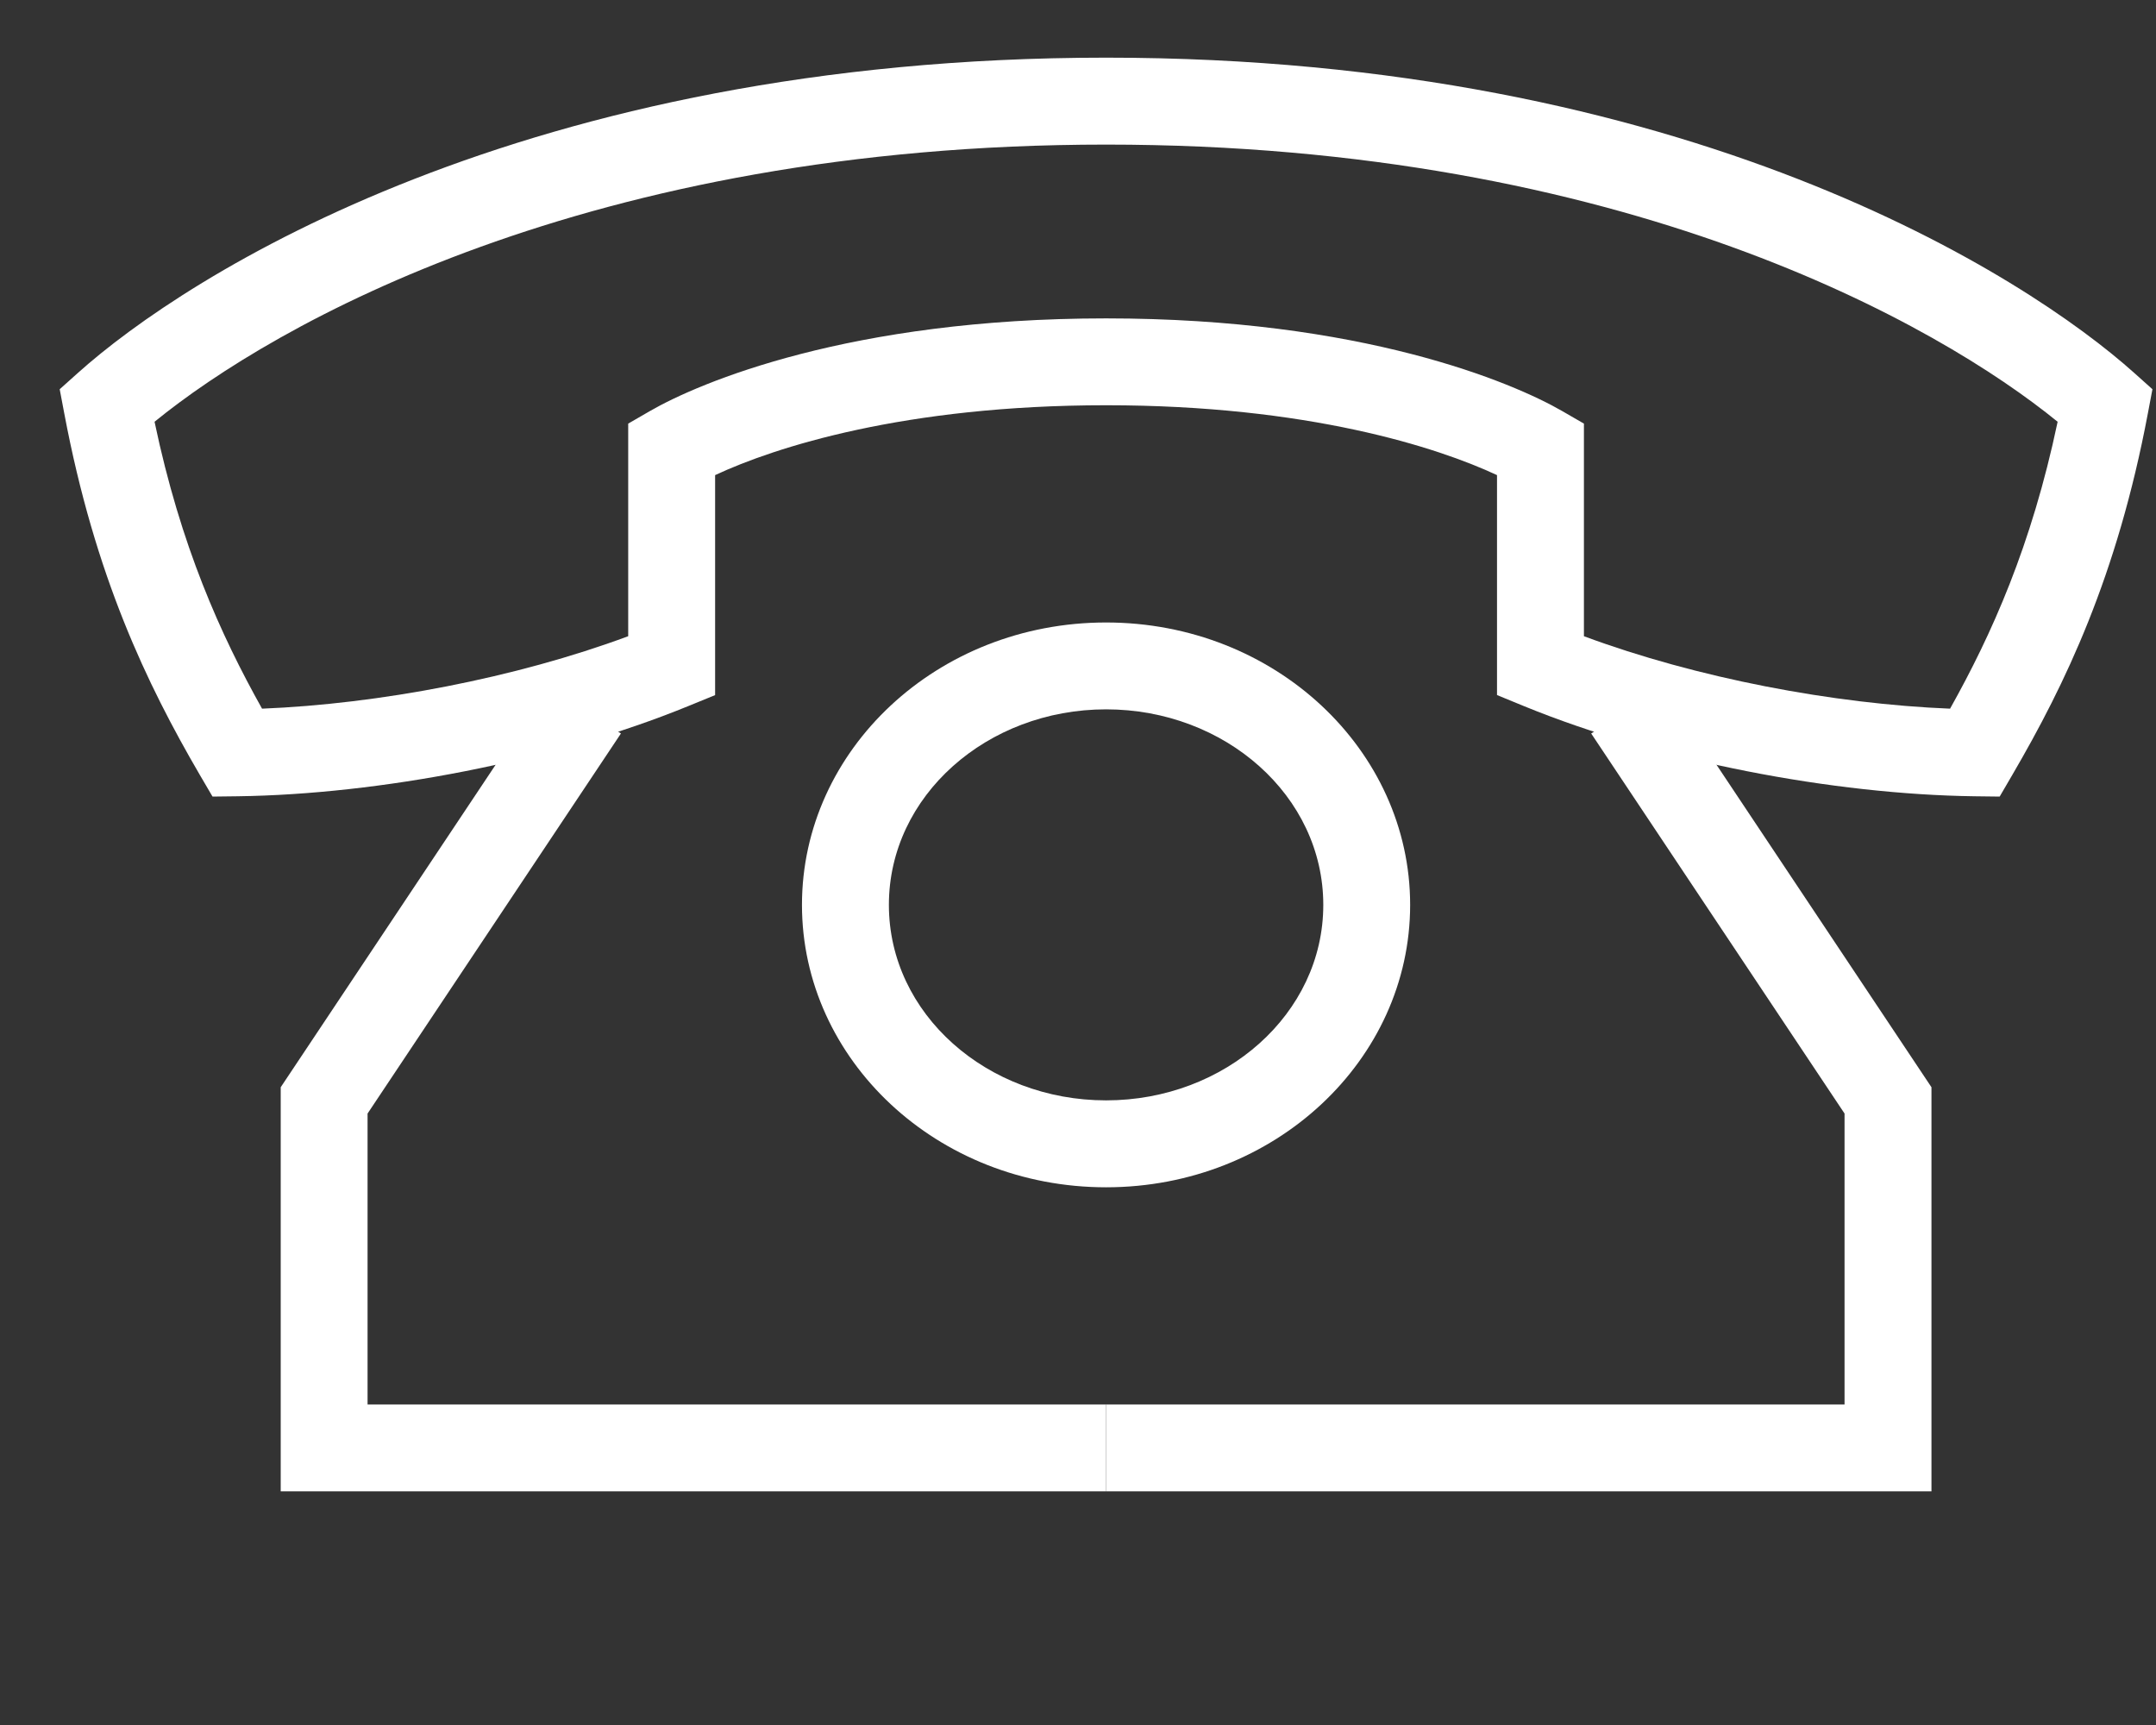
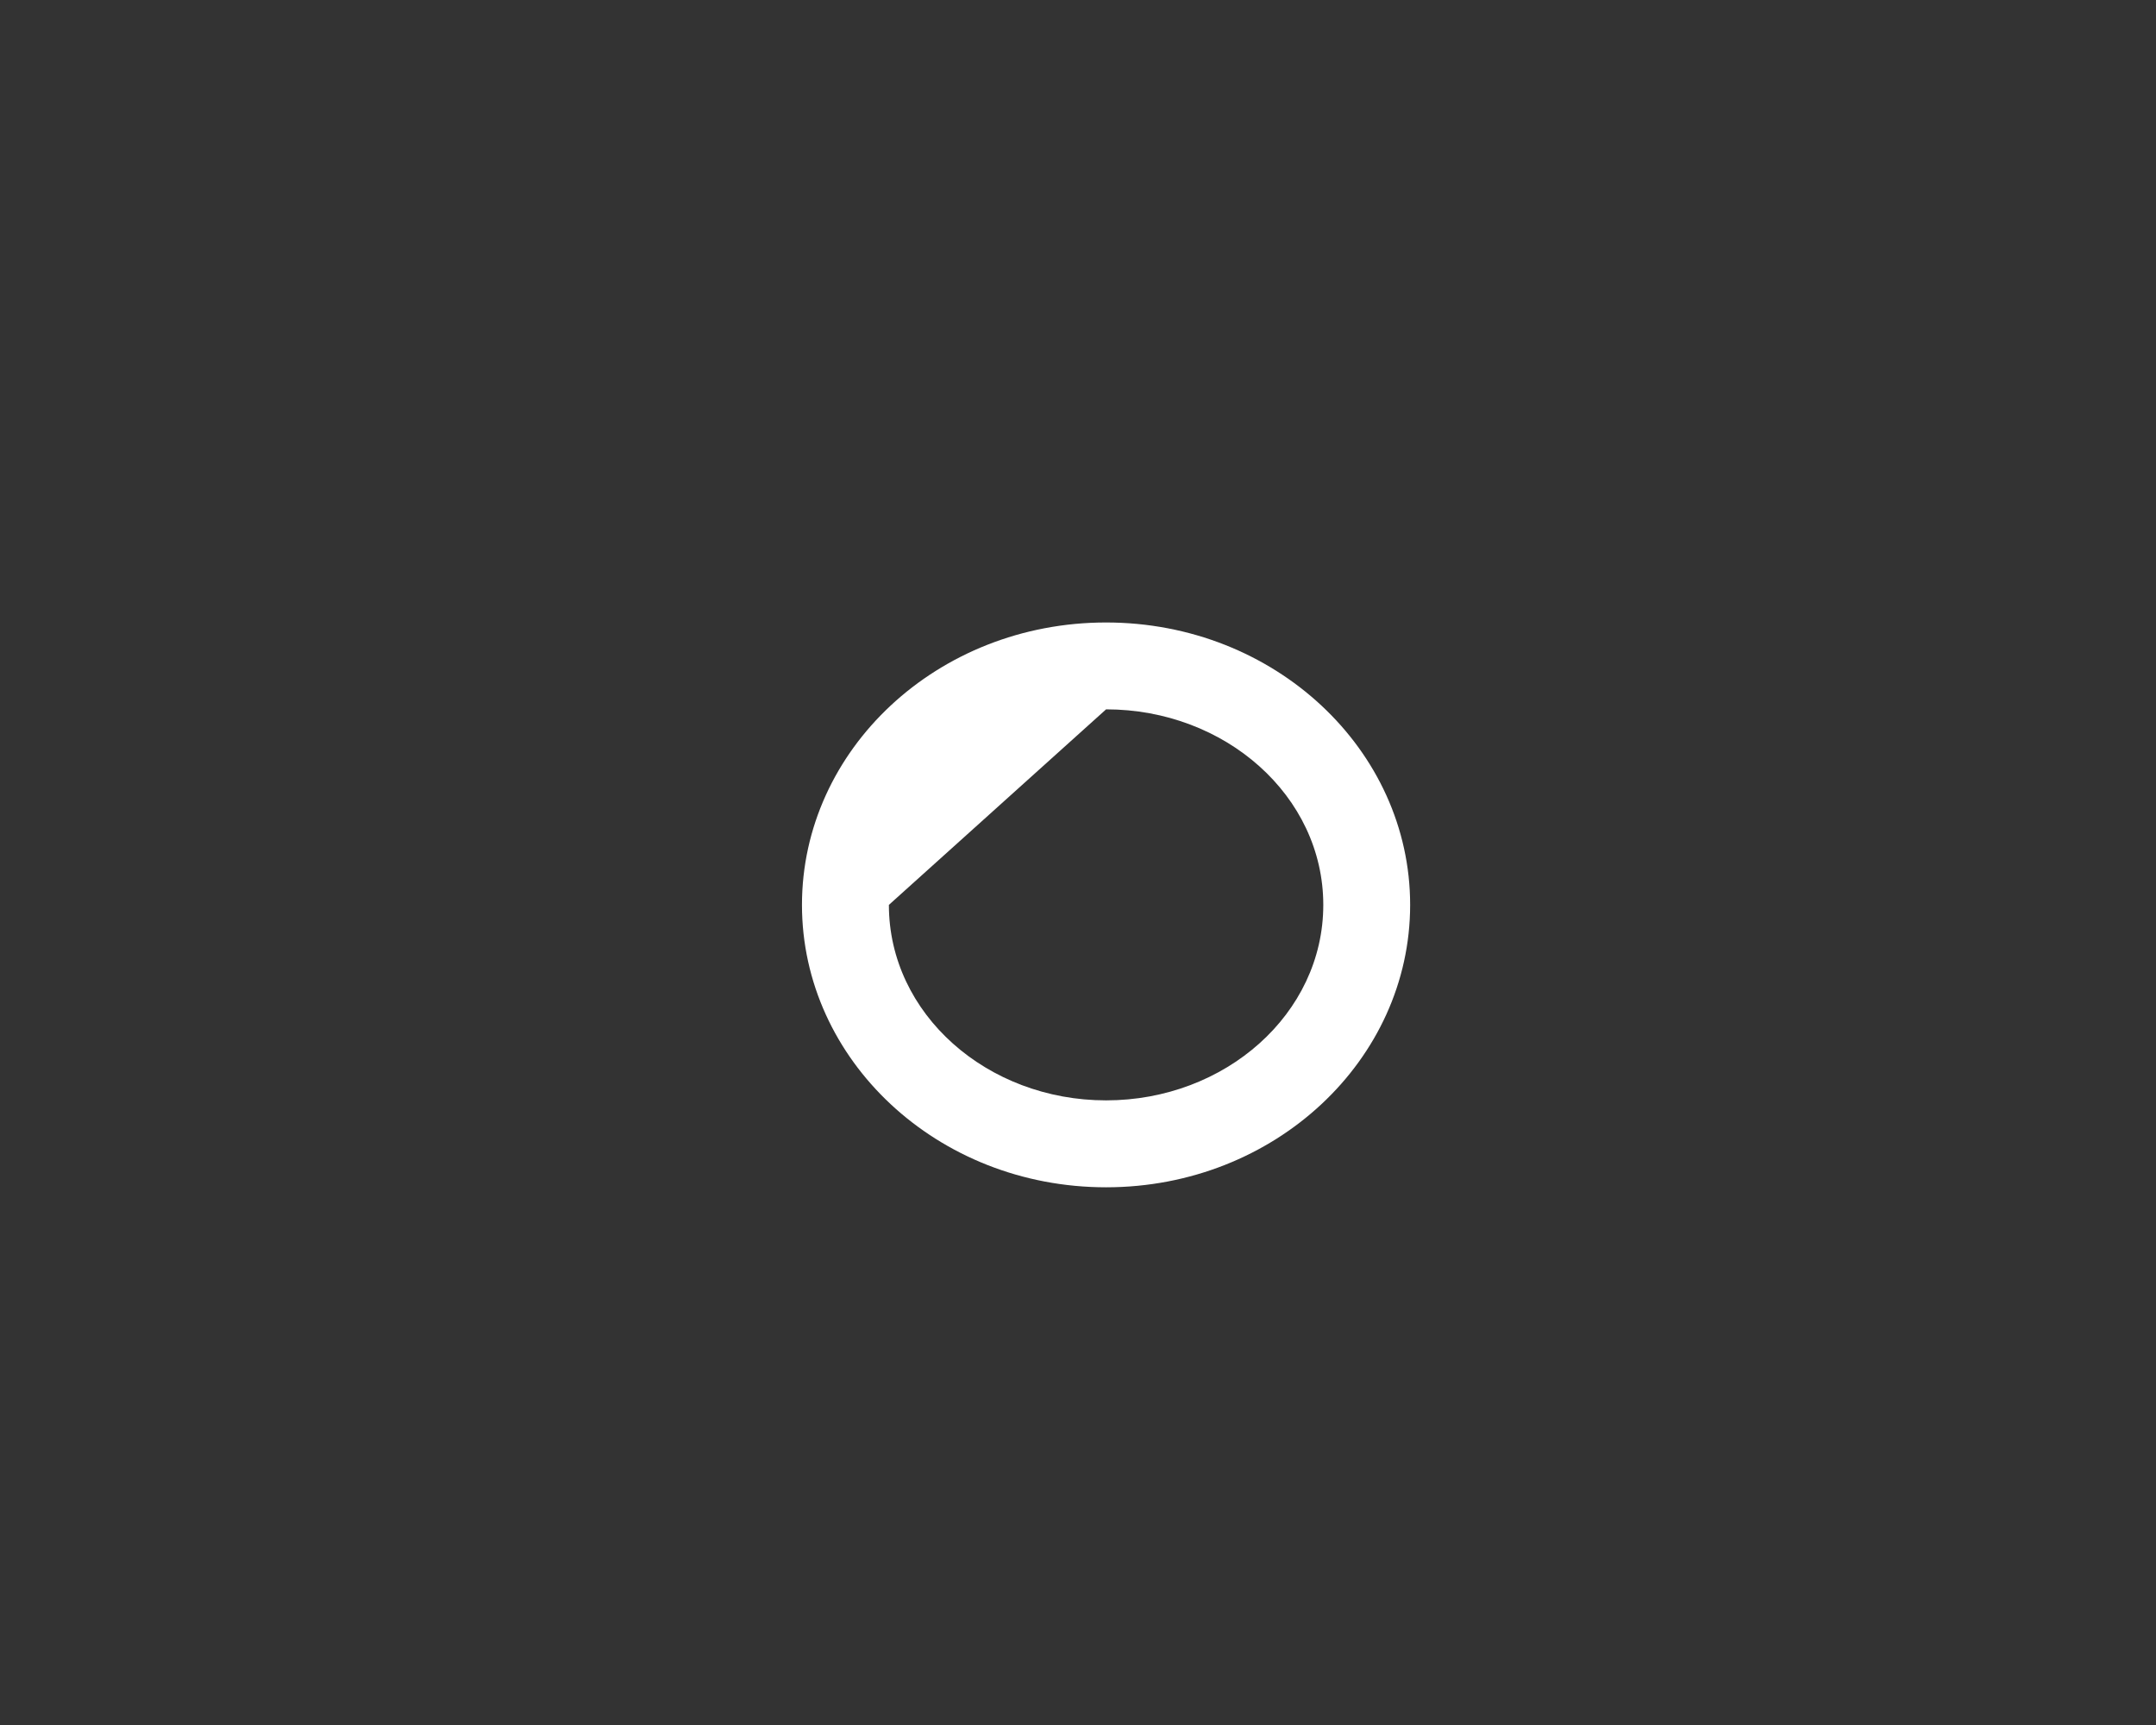
<svg xmlns="http://www.w3.org/2000/svg" width="35px" height="28px" version="1.1" xml:space="preserve" style="fill-rule:evenodd;clip-rule:evenodd;stroke-linejoin:round;stroke-miterlimit:2;">
  <rect width="100%" height="100%" fill="#333333" stroke="none" />
  <g>
-     <path d="M5.967,22.798l11.989,-0l-0,1.41l-13.399,0l-0,-6.56l4.349,-6.525l1.174,0.783l-4.113,6.169l0,4.723Z" style="fill:#fff;" />
-     <path d="M29.944,18.075l-4.113,-6.169l1.174,-0.783l4.35,6.525l-0,6.56l-13.399,0l-0,-1.41l11.988,-0l0,-4.723Z" style="fill:#fff;" />
-     <path d="M17.956,10.104c-2.743,-0 -4.937,2.069 -4.937,4.584c0,2.514 2.194,4.584 4.937,4.584c2.742,-0 4.936,-2.07 4.936,-4.584c0,-2.515 -2.194,-4.584 -4.936,-4.584Zm-0,1.41c1.931,0 3.526,1.403 3.526,3.174c-0,1.77 -1.595,3.173 -3.526,3.173c-1.932,0 -3.526,-1.403 -3.526,-3.173c-0,-1.771 1.594,-3.174 3.526,-3.174Z" style="fill:#fff;" />
-     <path d="M11.609,7.712l-0,3.571l-0.438,0.179c-2.192,0.897 -5.026,1.432 -7.31,1.463l-0.411,0.005l-0.208,-0.355c-0.855,-1.467 -1.7,-3.219 -2.199,-5.866l-0.074,-0.391l0.296,-0.265c1.754,-1.574 7.251,-5.117 16.691,-5.117c9.439,0 14.935,3.543 16.69,5.117l0.296,0.265l-0.074,0.391c-0.499,2.647 -1.343,4.399 -2.199,5.866l-0.207,0.355l-0.412,-0.005c-2.284,-0.031 -5.119,-0.566 -7.31,-1.463l-0.438,-0.18l0,-3.57c-0.967,-0.452 -3.076,-1.134 -6.346,-1.134c-3.272,-0 -5.38,0.682 -6.347,1.134Zm21.794,-0.866c-1.93,-1.573 -7.036,-4.499 -15.447,-4.499c-8.411,-0 -13.518,2.926 -15.447,4.499c0.424,2.019 1.071,3.453 1.745,4.657c1.891,-0.076 4.113,-0.496 5.944,-1.176l0,-3.451l0.353,-0.204c0.802,-0.463 3.252,-1.504 7.405,-1.504c4.152,-0 6.602,1.041 7.404,1.504l0.353,0.204l-0,3.451c1.831,0.68 4.053,1.1 5.944,1.176c0.674,-1.204 1.321,-2.638 1.746,-4.657Z" style="fill:#fff;" />
+     <path d="M17.956,10.104c-2.743,-0 -4.937,2.069 -4.937,4.584c0,2.514 2.194,4.584 4.937,4.584c2.742,-0 4.936,-2.07 4.936,-4.584c0,-2.515 -2.194,-4.584 -4.936,-4.584Zm-0,1.41c1.931,0 3.526,1.403 3.526,3.174c-0,1.77 -1.595,3.173 -3.526,3.173c-1.932,0 -3.526,-1.403 -3.526,-3.173Z" style="fill:#fff;" />
  </g>
</svg>